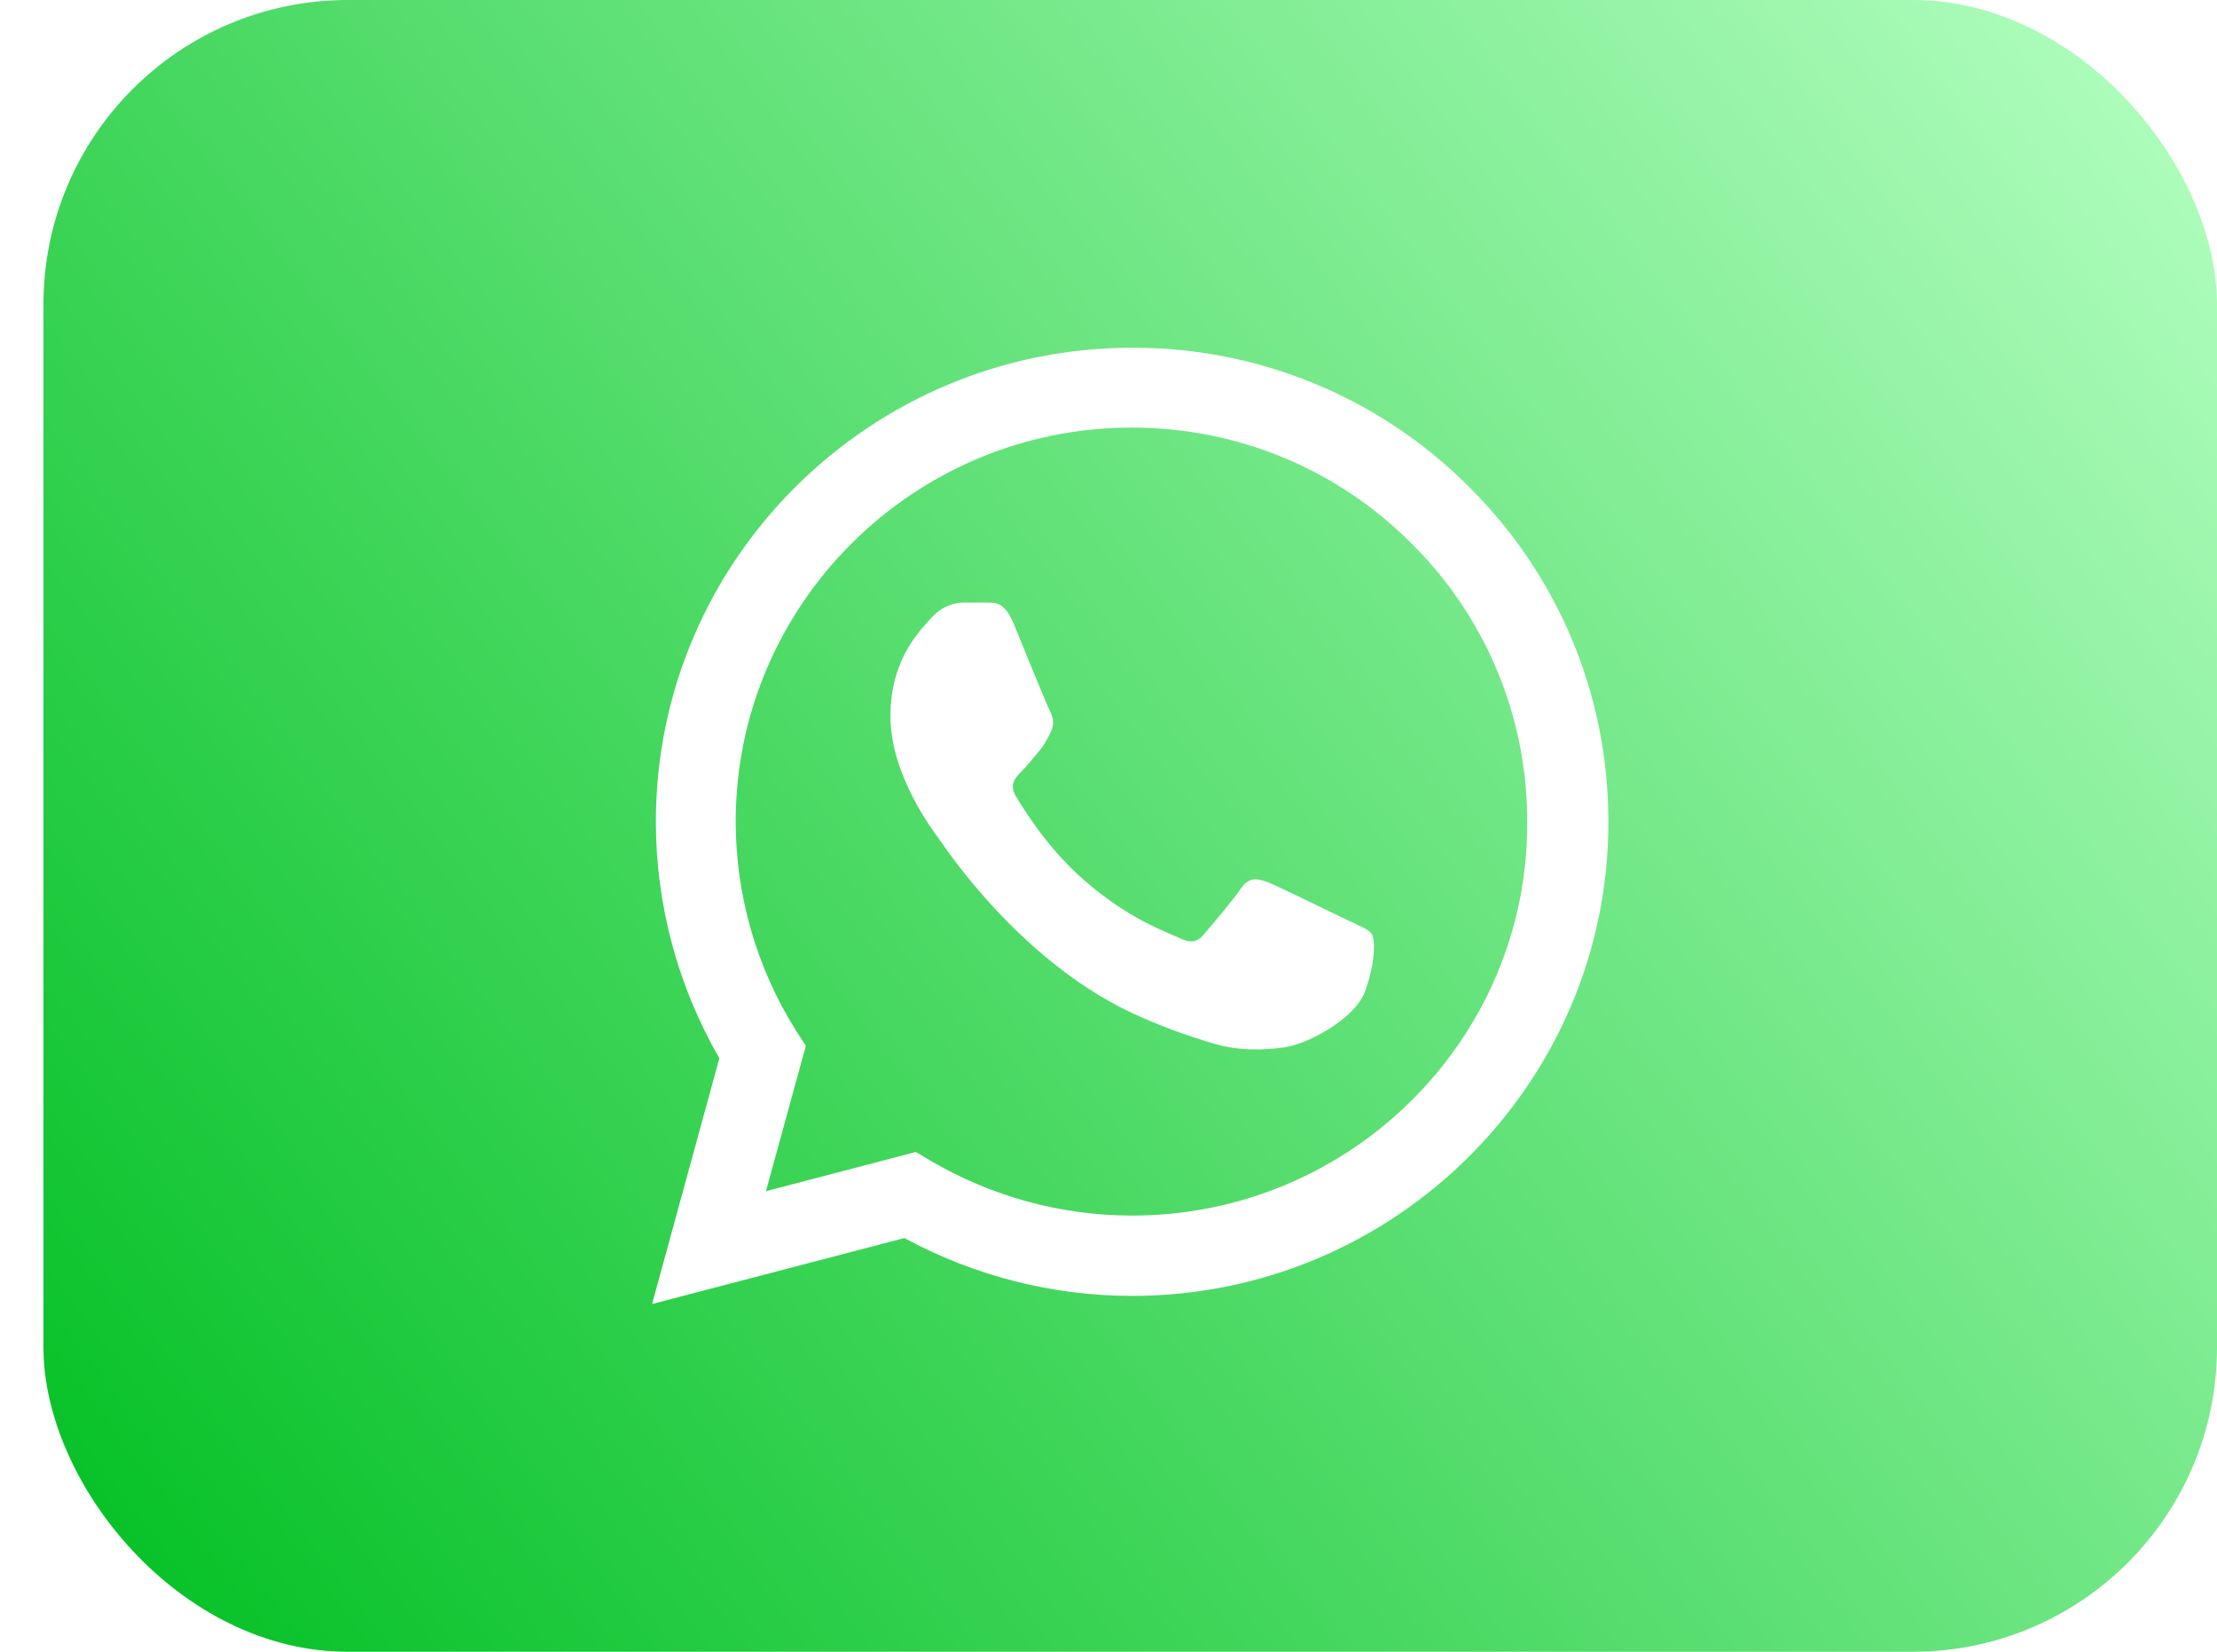
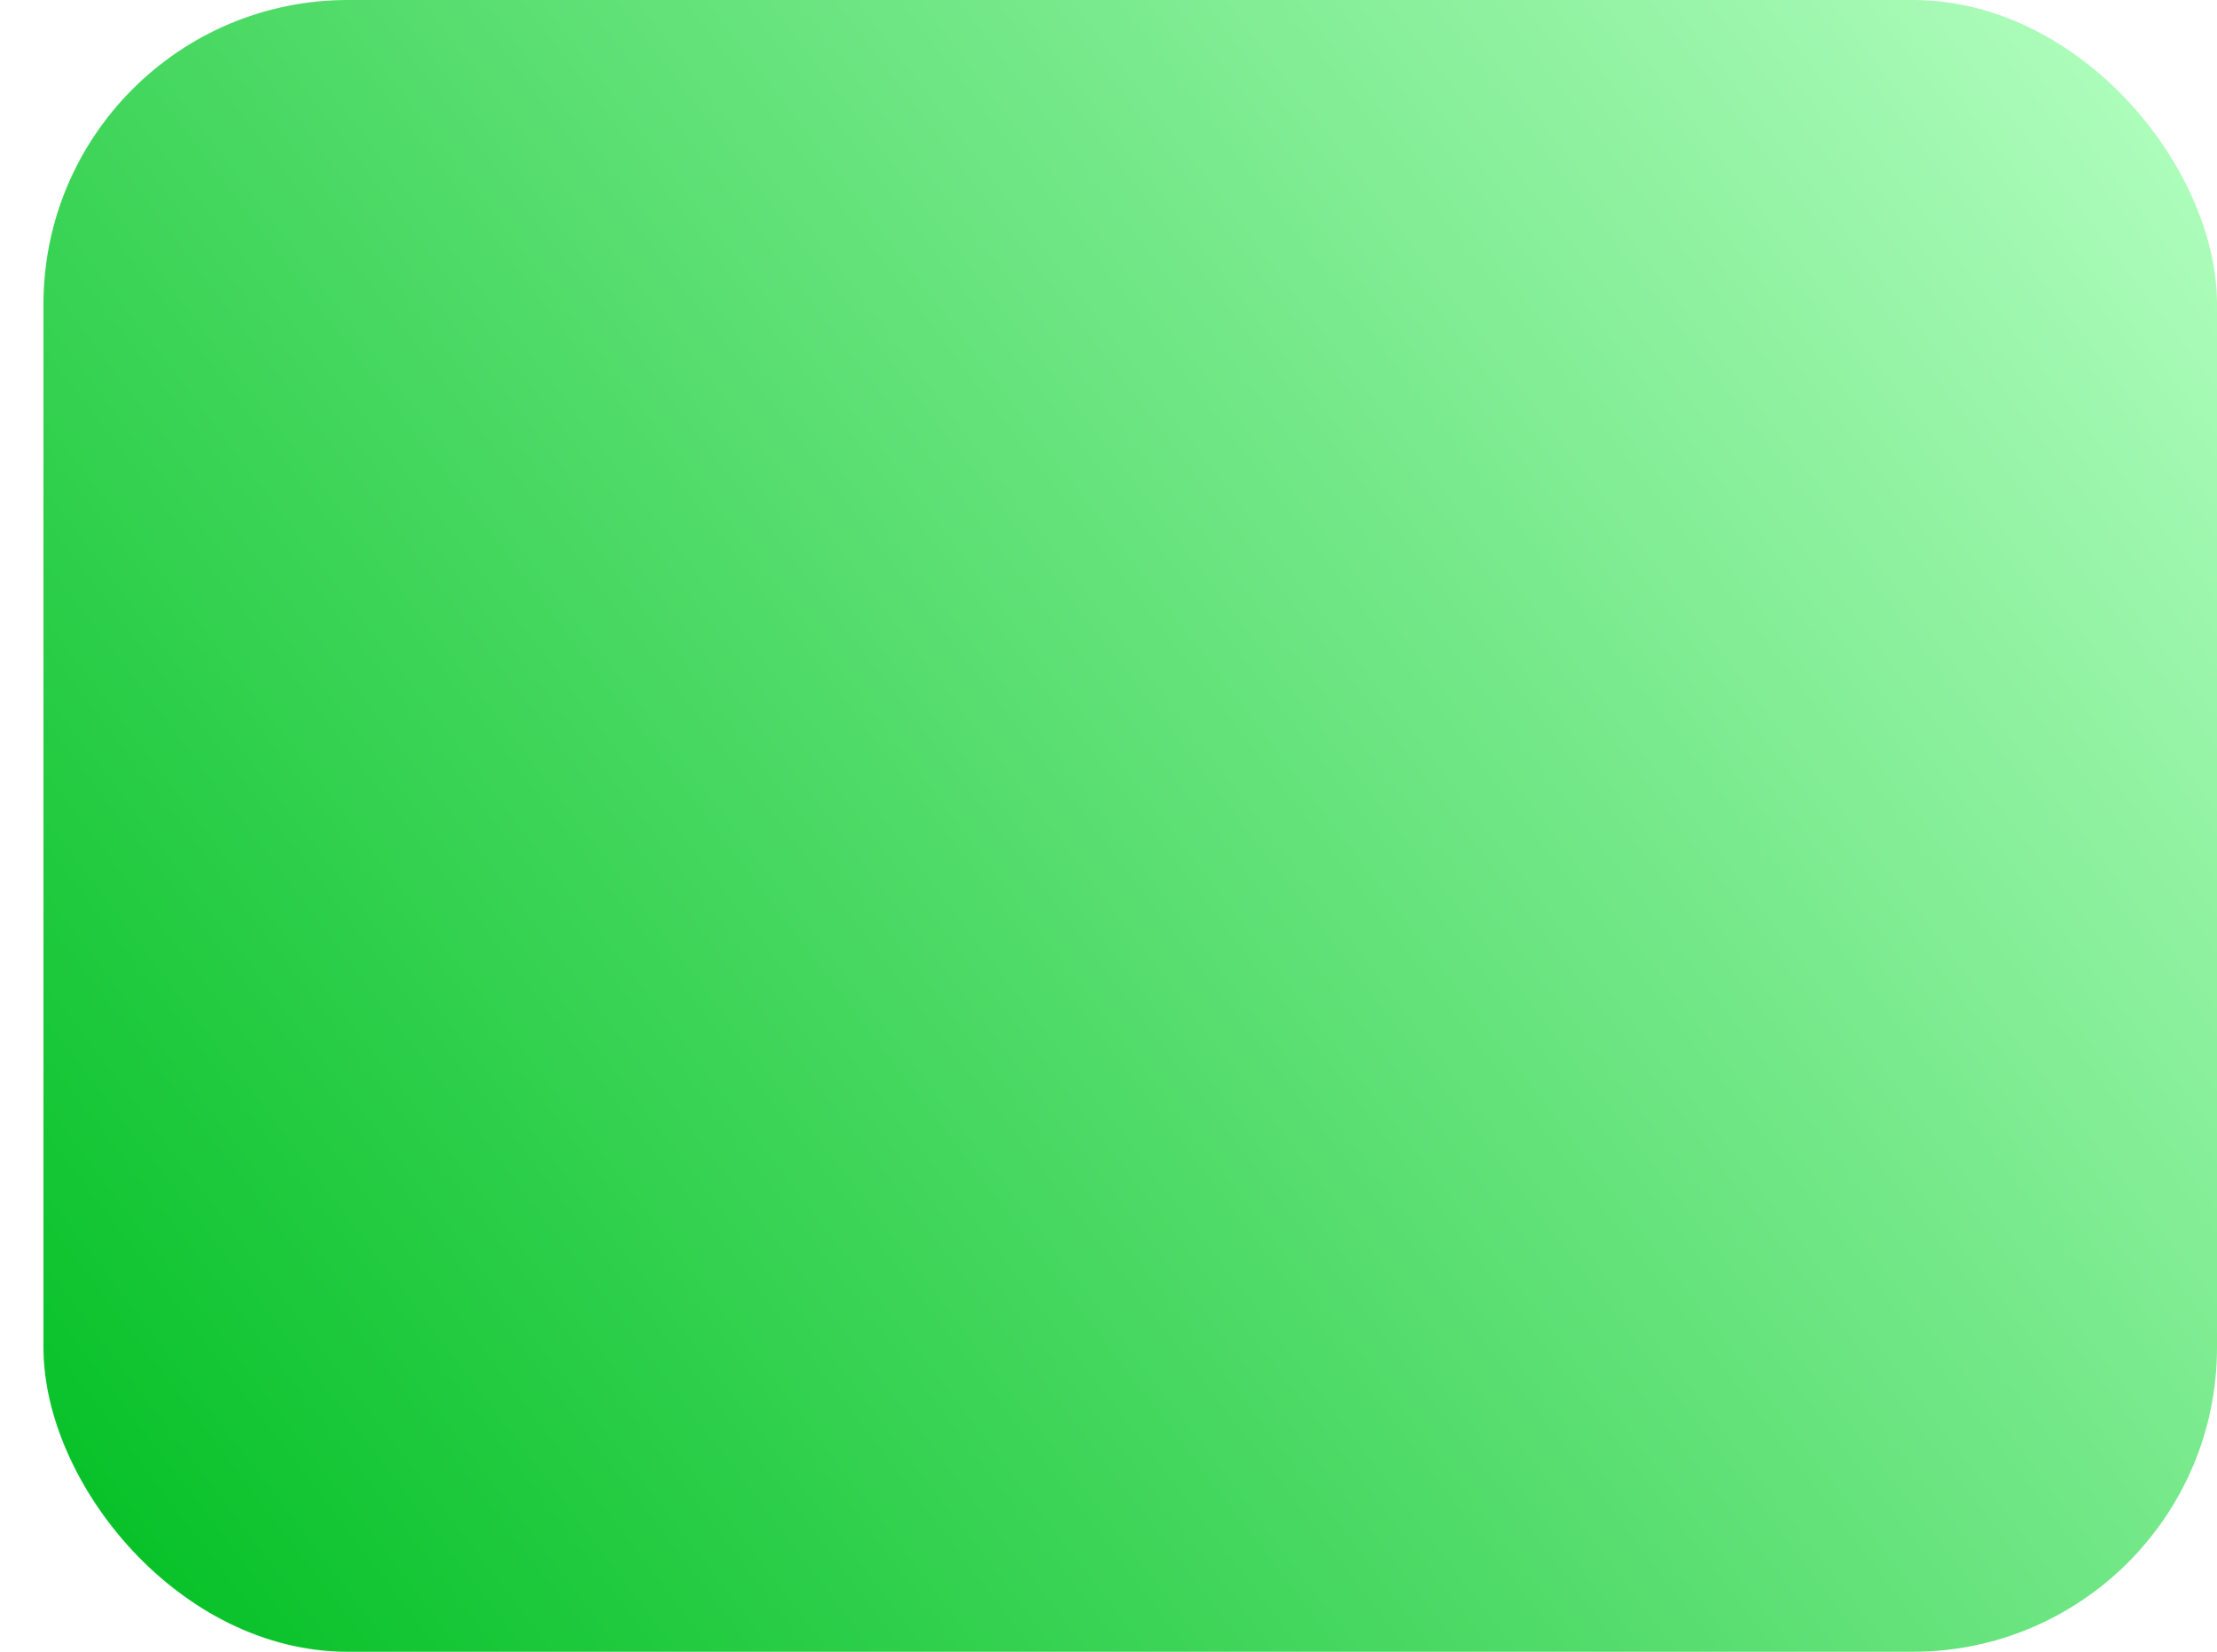
<svg xmlns="http://www.w3.org/2000/svg" width="51" height="38" viewBox="0 0 51 38" fill="none">
  <mask id="mask0_45_30" style="mask-type:alpha" maskUnits="userSpaceOnUse" x="0" y="0" width="50" height="38">
-     <rect width="50" height="38" rx="7" fill="url(#paint0_linear_45_30)" />
-   </mask>
+     </mask>
  <g mask="url(#mask0_45_30)">
    <g filter="url(#filter0_f_45_30)">
      <ellipse cx="39.819" cy="6.625" rx="33.5" ry="9.5" transform="rotate(16.503 39.819 6.625)" fill="white" fill-opacity="0.5" style="mix-blend-mode:overlay" />
    </g>
  </g>
  <rect x="1" width="50" height="38" rx="7" fill="url(#paint1_linear_45_30)" />
-   <path d="M33.794 11.201C32.78 10.183 31.573 9.375 30.242 8.825C28.912 8.276 27.485 7.995 26.044 8C20.008 8 15.088 12.895 15.088 18.901C15.088 20.826 15.597 22.696 16.548 24.346L15 30L20.804 28.482C22.407 29.351 24.209 29.813 26.044 29.813C32.08 29.813 37 24.918 37 18.912C37 15.997 35.861 13.258 33.794 11.201ZM26.044 27.965C24.408 27.965 22.805 27.525 21.401 26.7L21.069 26.502L17.62 27.404L18.538 24.06L18.317 23.719C17.407 22.275 16.925 20.605 16.924 18.901C16.924 13.907 21.014 9.837 26.033 9.837C28.465 9.837 30.754 10.783 32.467 12.499C33.316 13.339 33.989 14.339 34.446 15.44C34.903 16.541 35.136 17.721 35.132 18.912C35.154 23.906 31.063 27.965 26.044 27.965ZM31.041 21.189C30.765 21.057 29.416 20.397 29.173 20.298C28.919 20.21 28.742 20.166 28.554 20.43C28.366 20.705 27.846 21.321 27.692 21.497C27.537 21.684 27.371 21.706 27.095 21.563C26.818 21.431 25.934 21.134 24.895 20.21C24.076 19.484 23.535 18.593 23.369 18.318C23.214 18.043 23.347 17.9 23.491 17.757C23.612 17.636 23.767 17.438 23.899 17.284C24.032 17.13 24.087 17.009 24.176 16.833C24.264 16.646 24.22 16.492 24.154 16.36C24.087 16.228 23.535 14.886 23.314 14.336C23.093 13.808 22.86 13.874 22.695 13.863H22.164C21.976 13.863 21.688 13.929 21.434 14.204C21.191 14.479 20.483 15.139 20.483 16.481C20.483 17.823 21.467 19.121 21.6 19.297C21.733 19.484 23.535 22.234 26.276 23.411C26.929 23.697 27.437 23.862 27.835 23.983C28.487 24.192 29.084 24.159 29.56 24.093C30.09 24.016 31.185 23.433 31.406 22.795C31.638 22.157 31.638 21.618 31.561 21.497C31.483 21.376 31.318 21.321 31.041 21.189Z" fill="white" />
  <defs>
    <filter id="filter0_f_45_30" x="-18.317" y="-32.448" width="116.27" height="78.146" filterUnits="userSpaceOnUse" color-interpolation-filters="sRGB">
      <feFlood flood-opacity="0" result="BackgroundImageFix" />
      <feBlend mode="normal" in="SourceGraphic" in2="BackgroundImageFix" result="shape" />
      <feGaussianBlur stdDeviation="12.95" result="effect1_foregroundBlur_45_30" />
    </filter>
    <linearGradient id="paint0_linear_45_30" x1="50" y1="0" x2="1.43051e-07" y2="38" gradientUnits="userSpaceOnUse">
      <stop stop-color="#B5FFC2" />
      <stop offset="1" stop-color="#5EDA74" />
    </linearGradient>
    <linearGradient id="paint1_linear_45_30" x1="51" y1="0" x2="1" y2="38" gradientUnits="userSpaceOnUse">
      <stop stop-color="#B5FFC2" />
      <stop offset="1" stop-color="#00BF22" />
    </linearGradient>
  </defs>
</svg>